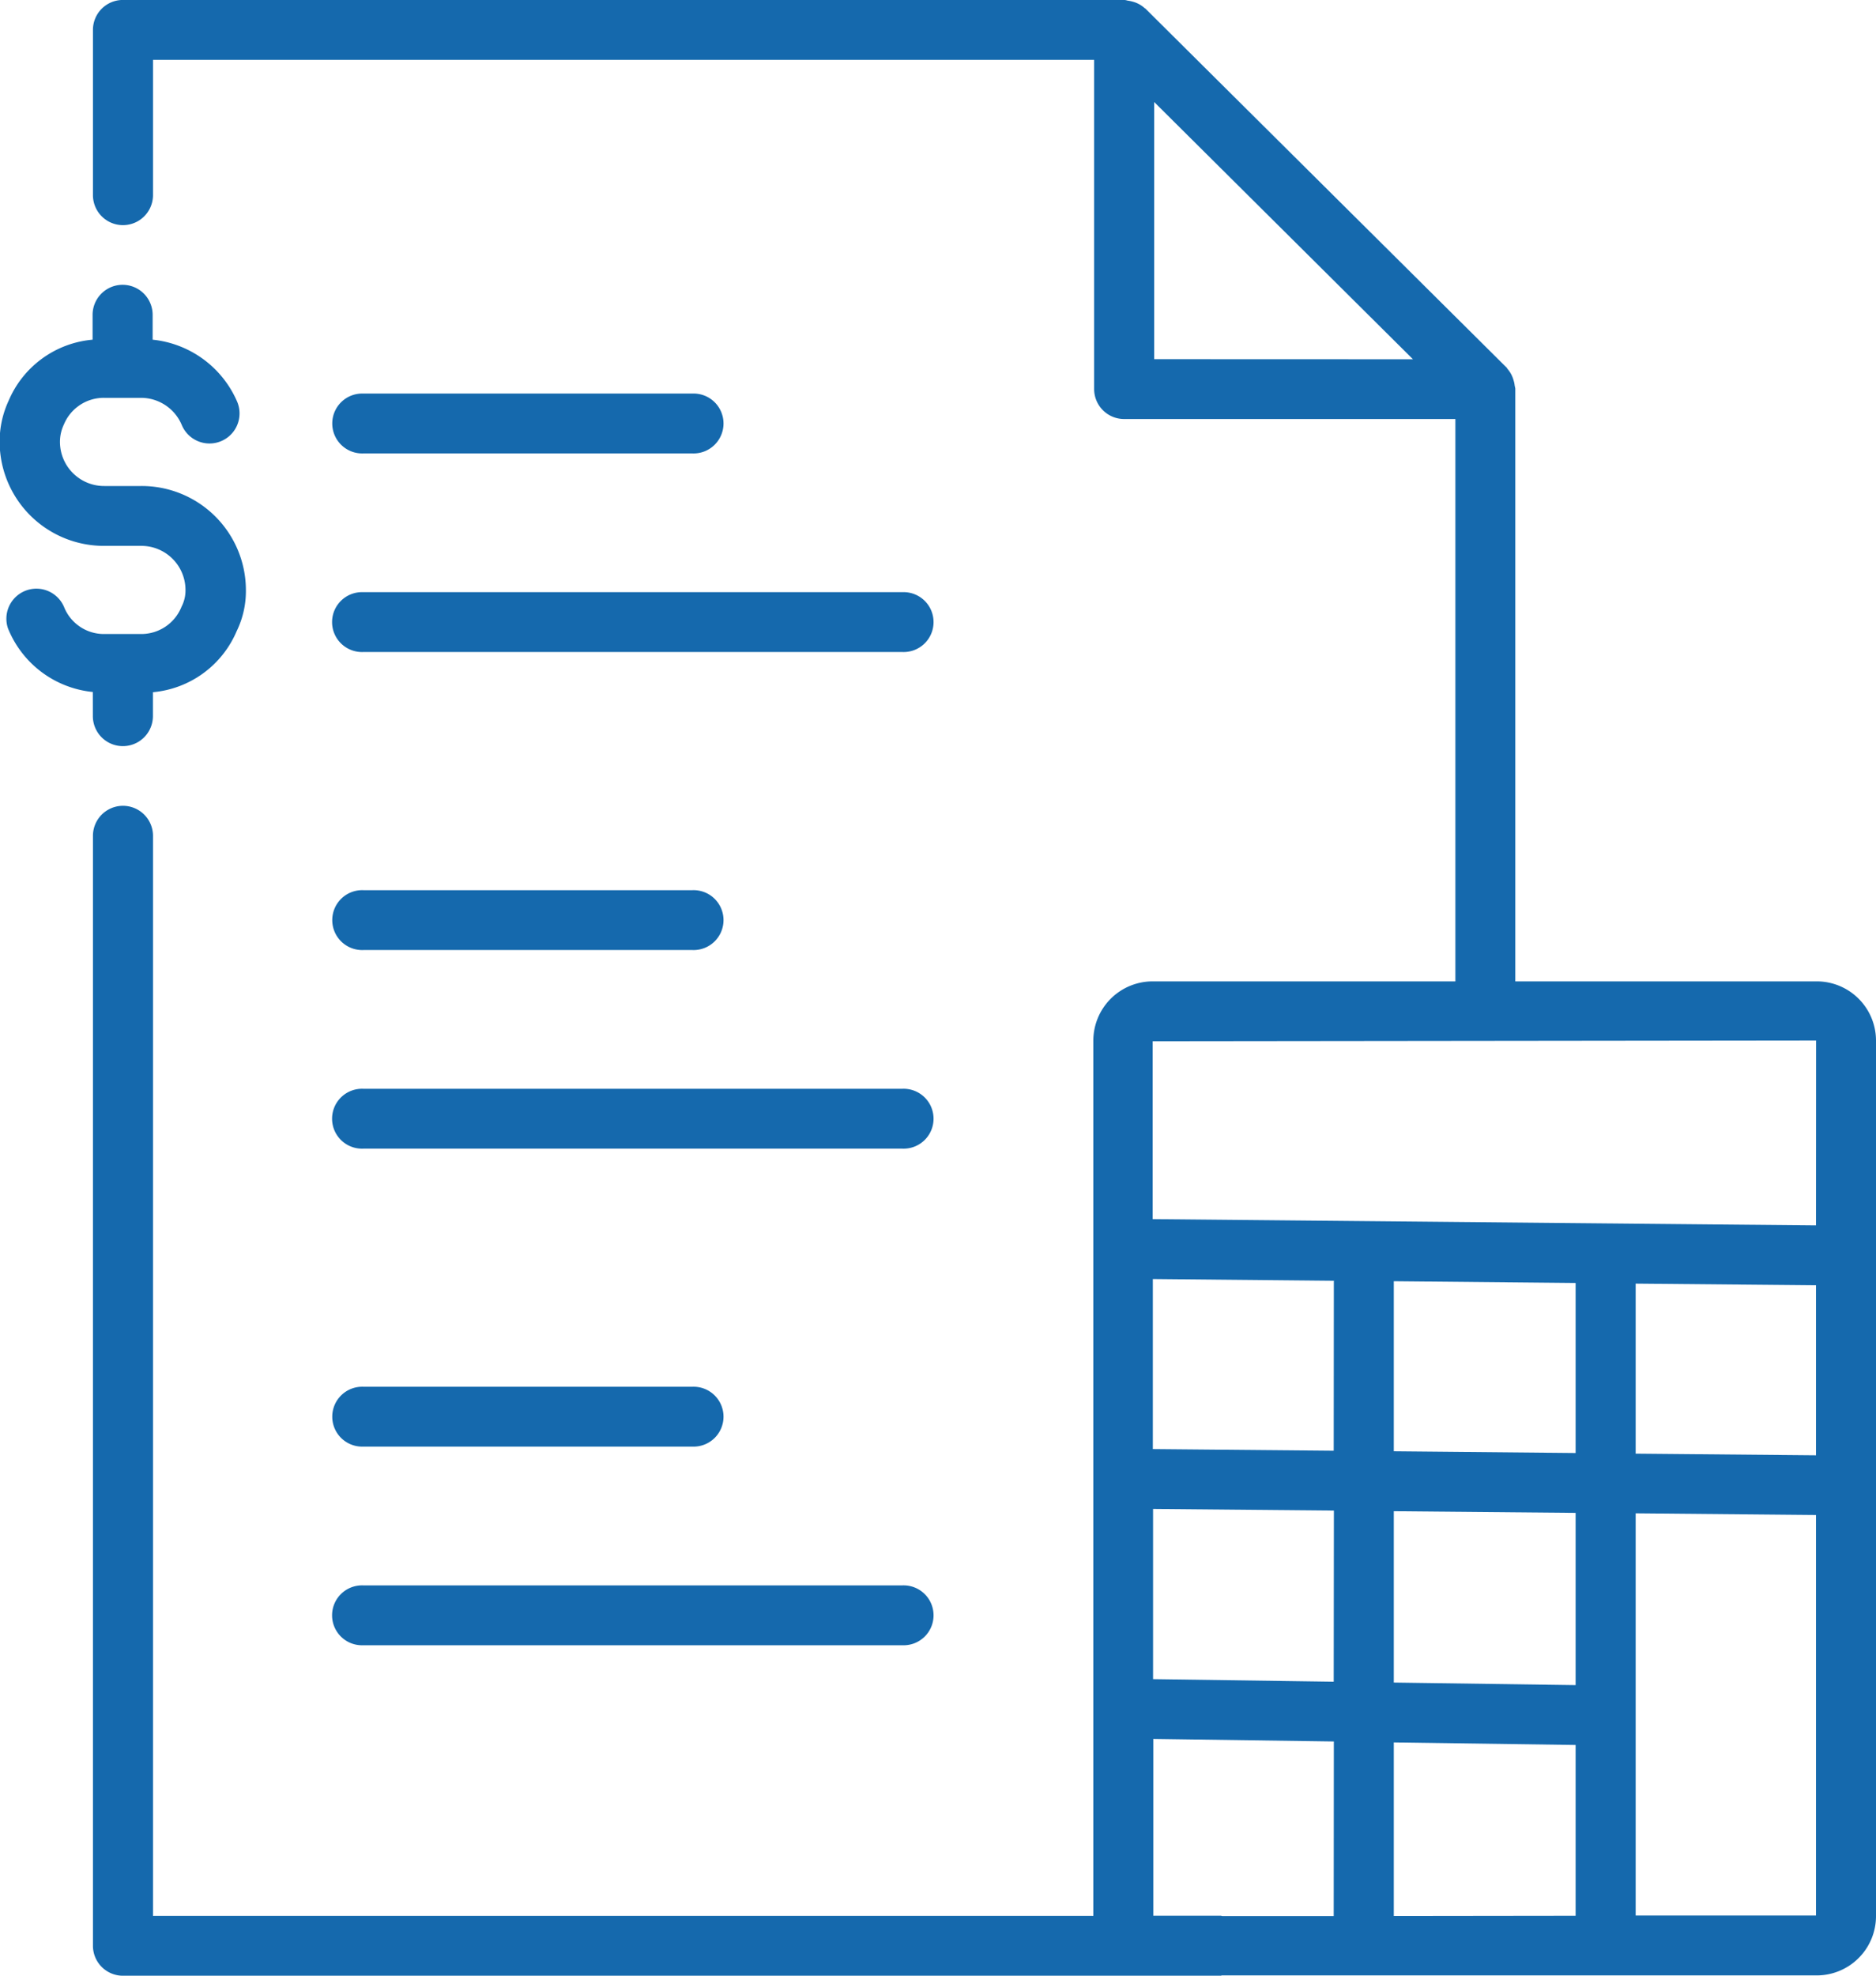
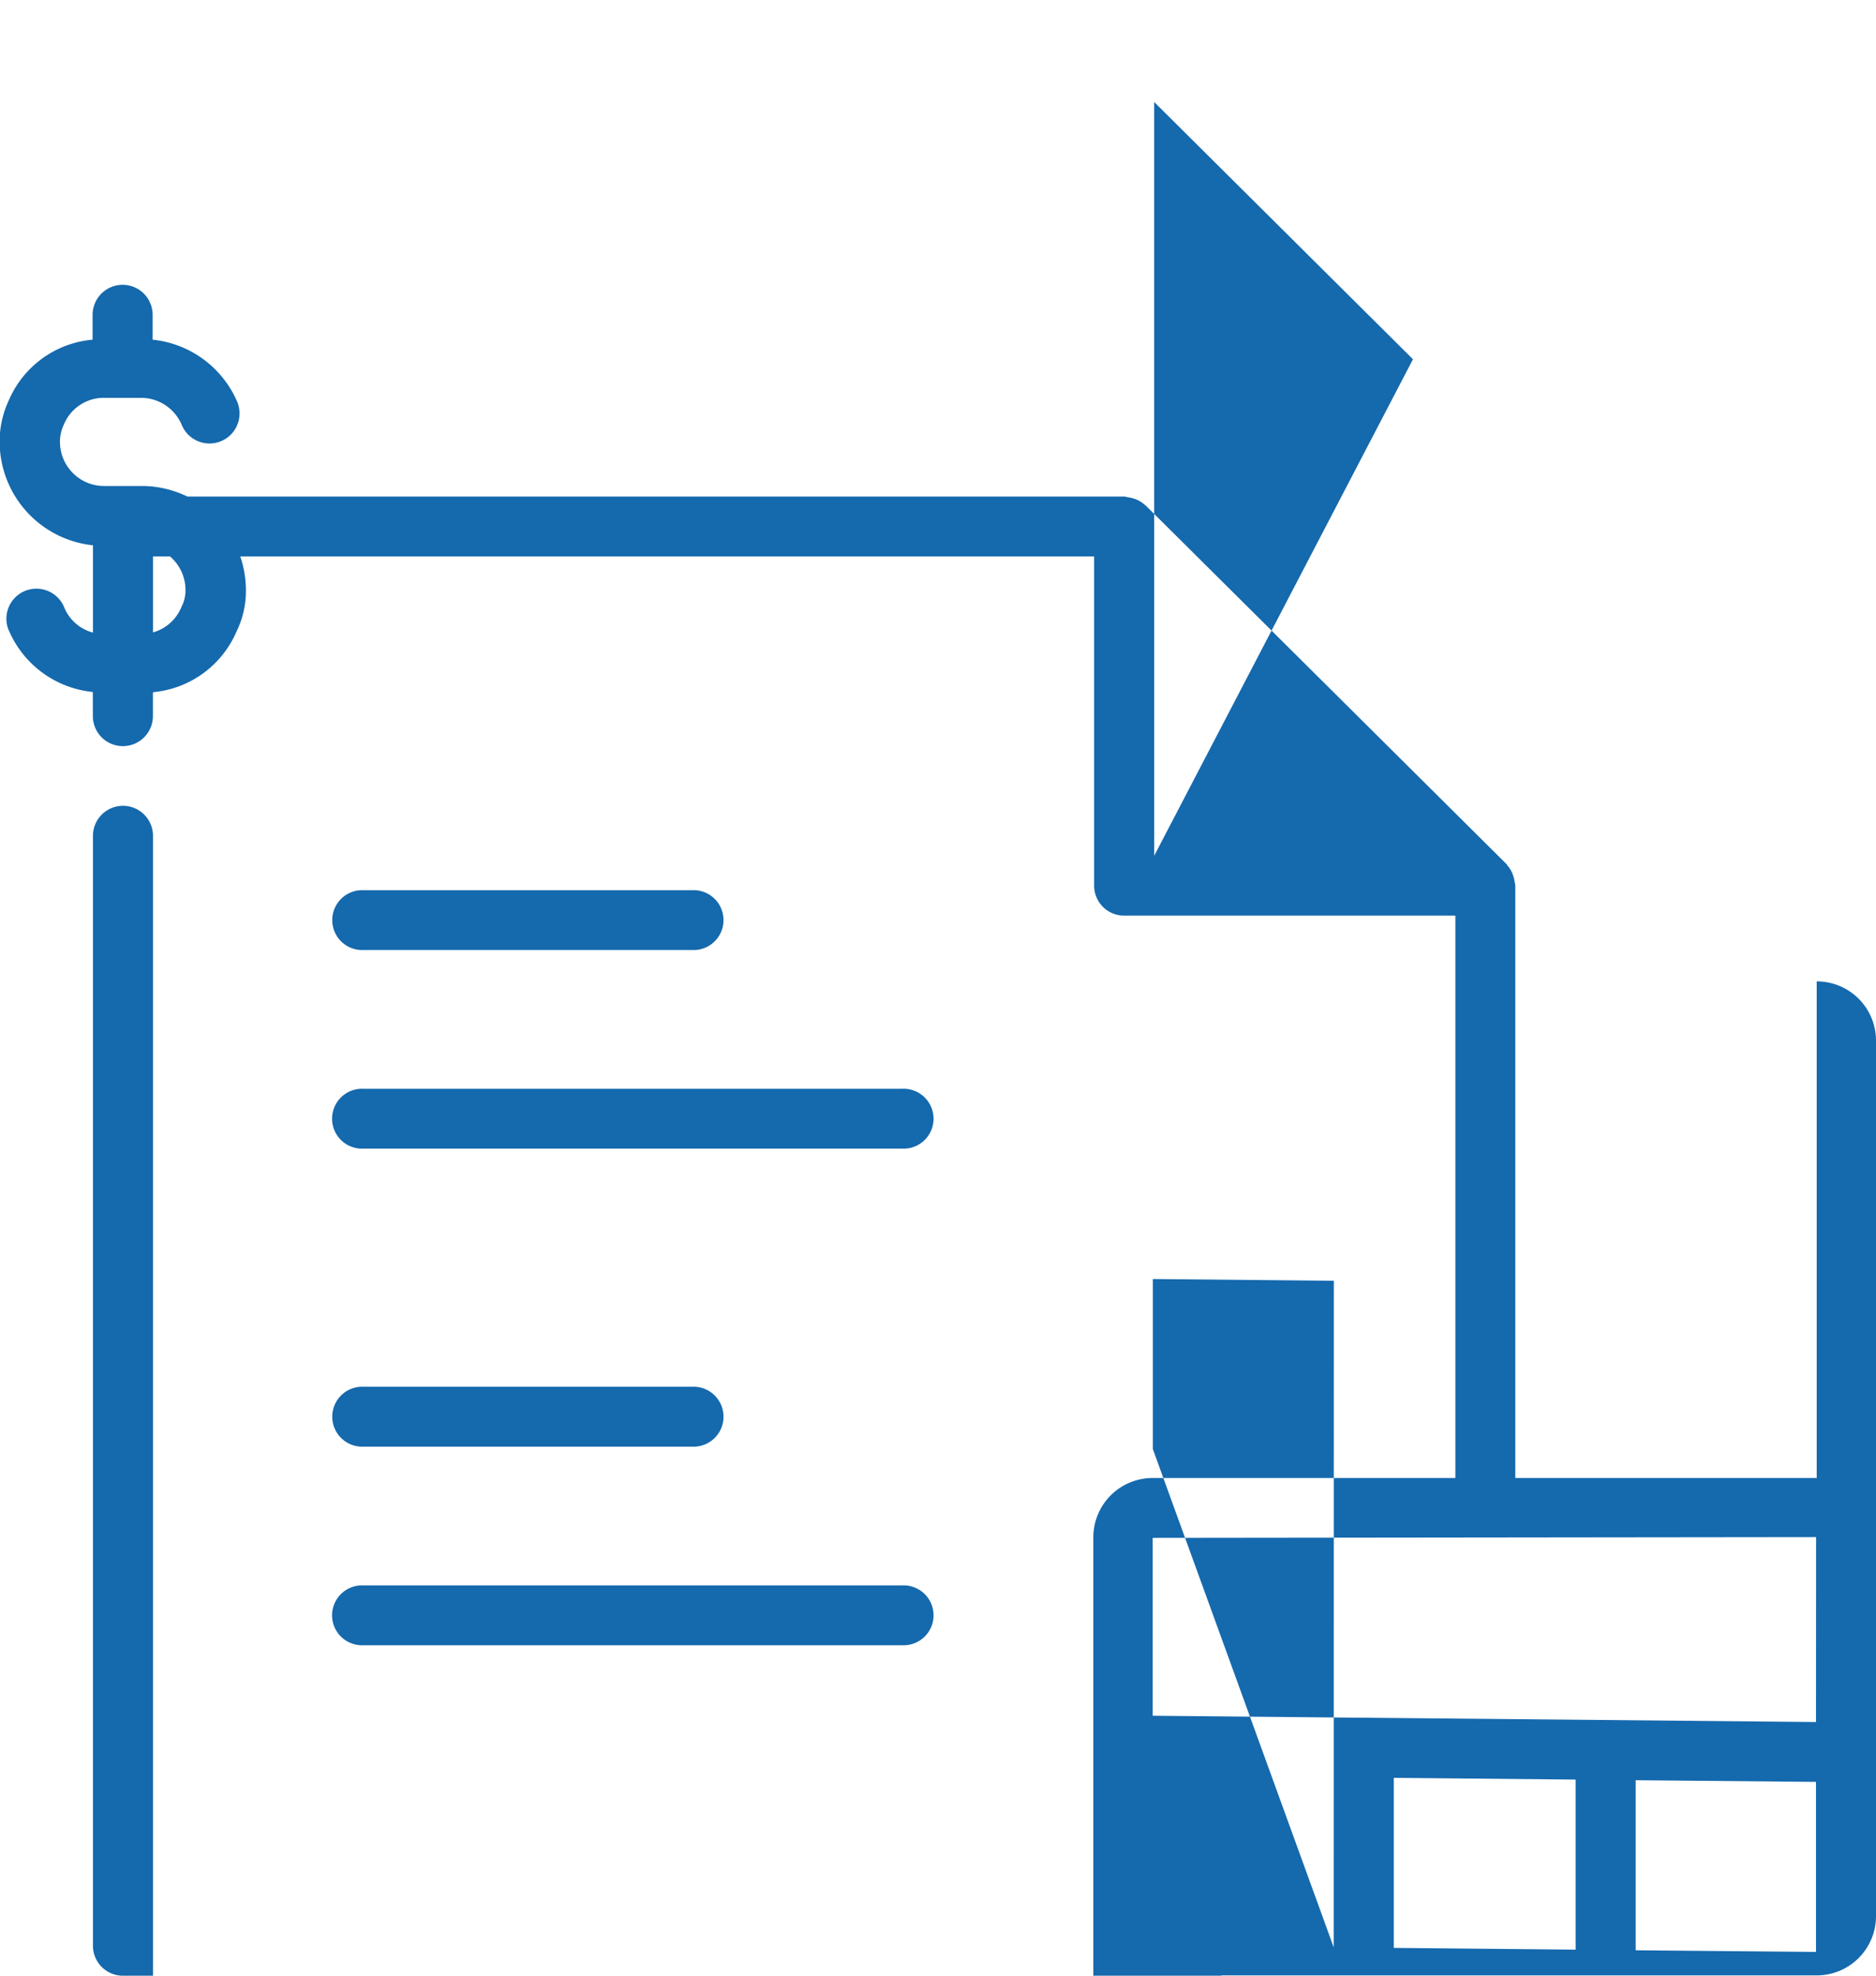
<svg xmlns="http://www.w3.org/2000/svg" width="41.8" height="44" viewBox="0 0 41.8 44">
-   <path id="Path_30" data-name="Path 30" d="M329.941,225.676a.669.669,0,0,0,1.338,0v-.532a2.246,2.246,0,0,0,1.866-1.359,2.038,2.038,0,0,0,.206-.925,2.321,2.321,0,0,0-2.33-2.308H330.2a.984.984,0,0,1-.992-.976.9.9,0,0,1,.087-.393.962.962,0,0,1,.9-.595h.819a.987.987,0,0,1,.909.607.669.669,0,0,0,1.234-.519,2.307,2.307,0,0,0-1.884-1.383v-.553a.669.669,0,0,0-1.338,0v.553a2.244,2.244,0,0,0-1.871,1.36,2.155,2.155,0,0,0-.2.923,2.322,2.322,0,0,0,2.33,2.309h.819a.984.984,0,0,1,.992.975.79.79,0,0,1-.088.38.965.965,0,0,1-.9.608H330.2a.956.956,0,0,1-.9-.6.669.669,0,0,0-1.251.472,2.28,2.28,0,0,0,1.891,1.419Zm6.023,16.269H343.3a.667.667,0,1,0,0-1.333h-7.332a.667.667,0,1,0,0,1.333Zm0,4.424H347.98a.667.667,0,1,0,0-1.333H335.964a.667.667,0,1,0,0,1.333Zm0-11.06H347.98a.667.667,0,1,0,0-1.333H335.964a.667.667,0,1,0,0,1.333Zm0-11.06H347.98a.667.667,0,1,0,0-1.333H335.964a.667.667,0,1,0,0,1.333Zm32.387,7.335h-6.716v-13.2a.537.537,0,0,0-.013-.064.592.592,0,0,0-.024-.117.646.646,0,0,0-.142-.265c-.005-.007-.005-.015-.011-.02l-8.053-8-.013-.007a.646.646,0,0,0-.28-.149.661.661,0,0,0-.1-.02.432.432,0,0,0-.072-.015H330.612a.667.667,0,0,0-.669.667v3.679a.669.669,0,0,0,1.338,0v-3.012h20.97v7.332a.668.668,0,0,0,.669.667H360.3v12.524h-6.745a1.322,1.322,0,0,0-1.322,1.316v19.495H331.281V228.343a.669.669,0,0,0-1.338,0v24.719a.668.668,0,0,0,.669.667h24.456c.012,0,.021-.007.033-.007h13.25a1.321,1.321,0,0,0,1.321-1.317V232.9A1.32,1.32,0,0,0,368.351,231.584Zm-14.762-13.857V212l5.766,5.729Zm4,34.673-2.476,0c-.016,0-.028-.008-.044-.008h-1.5l0-3.937,4.023.057Zm0-5.219-4.025-.057,0-3.791,4.029.037Zm0-5.144L353.559,242l0-3.787,4.033.039Zm5.39,10.356-4.051.005v-3.865l4.051.057Zm0-5.136-4.051-.057v-3.816l4.051.037Zm0-5.169-4.051-.039v-3.787l4.051.039Zm5.356,10.3-4.018,0v-8.957l4.018.037Zm0-10.249-4.018-.037v-3.787l4.018.037Zm0-5.12-14.78-.14,0-3.961,14.782-.017Zm-32.37-6.133H343.3a.667.667,0,1,0,0-1.333h-7.332a.667.667,0,1,0,0,1.333Zm0-11.06H343.3a.667.667,0,1,0,0-1.333h-7.332a.667.667,0,1,0,0,1.333Z" transform="translate(-327.872 -209.728)" fill="#1569ad" />
+   <path id="Path_30" data-name="Path 30" d="M329.941,225.676a.669.669,0,0,0,1.338,0v-.532a2.246,2.246,0,0,0,1.866-1.359,2.038,2.038,0,0,0,.206-.925,2.321,2.321,0,0,0-2.33-2.308H330.2a.984.984,0,0,1-.992-.976.9.9,0,0,1,.087-.393.962.962,0,0,1,.9-.595h.819a.987.987,0,0,1,.909.607.669.669,0,0,0,1.234-.519,2.307,2.307,0,0,0-1.884-1.383v-.553a.669.669,0,0,0-1.338,0v.553a2.244,2.244,0,0,0-1.871,1.36,2.155,2.155,0,0,0-.2.923,2.322,2.322,0,0,0,2.33,2.309h.819a.984.984,0,0,1,.992.975.79.79,0,0,1-.088.38.965.965,0,0,1-.9.608H330.2a.956.956,0,0,1-.9-.6.669.669,0,0,0-1.251.472,2.28,2.28,0,0,0,1.891,1.419Zm6.023,16.269H343.3a.667.667,0,1,0,0-1.333h-7.332a.667.667,0,1,0,0,1.333Zm0,4.424H347.98a.667.667,0,1,0,0-1.333H335.964a.667.667,0,1,0,0,1.333ZH347.98a.667.667,0,1,0,0-1.333H335.964a.667.667,0,1,0,0,1.333Zm0-11.06H347.98a.667.667,0,1,0,0-1.333H335.964a.667.667,0,1,0,0,1.333Zm32.387,7.335h-6.716v-13.2a.537.537,0,0,0-.013-.064.592.592,0,0,0-.024-.117.646.646,0,0,0-.142-.265c-.005-.007-.005-.015-.011-.02l-8.053-8-.013-.007a.646.646,0,0,0-.28-.149.661.661,0,0,0-.1-.02.432.432,0,0,0-.072-.015H330.612a.667.667,0,0,0-.669.667v3.679a.669.669,0,0,0,1.338,0v-3.012h20.97v7.332a.668.668,0,0,0,.669.667H360.3v12.524h-6.745a1.322,1.322,0,0,0-1.322,1.316v19.495H331.281V228.343a.669.669,0,0,0-1.338,0v24.719a.668.668,0,0,0,.669.667h24.456c.012,0,.021-.007.033-.007h13.25a1.321,1.321,0,0,0,1.321-1.317V232.9A1.32,1.32,0,0,0,368.351,231.584Zm-14.762-13.857V212l5.766,5.729Zm4,34.673-2.476,0c-.016,0-.028-.008-.044-.008h-1.5l0-3.937,4.023.057Zm0-5.219-4.025-.057,0-3.791,4.029.037Zm0-5.144L353.559,242l0-3.787,4.033.039Zm5.39,10.356-4.051.005v-3.865l4.051.057Zm0-5.136-4.051-.057v-3.816l4.051.037Zm0-5.169-4.051-.039v-3.787l4.051.039Zm5.356,10.3-4.018,0v-8.957l4.018.037Zm0-10.249-4.018-.037v-3.787l4.018.037Zm0-5.12-14.78-.14,0-3.961,14.782-.017Zm-32.37-6.133H343.3a.667.667,0,1,0,0-1.333h-7.332a.667.667,0,1,0,0,1.333Zm0-11.06H343.3a.667.667,0,1,0,0-1.333h-7.332a.667.667,0,1,0,0,1.333Z" transform="translate(-327.872 -209.728)" fill="#1569ad" />
</svg>